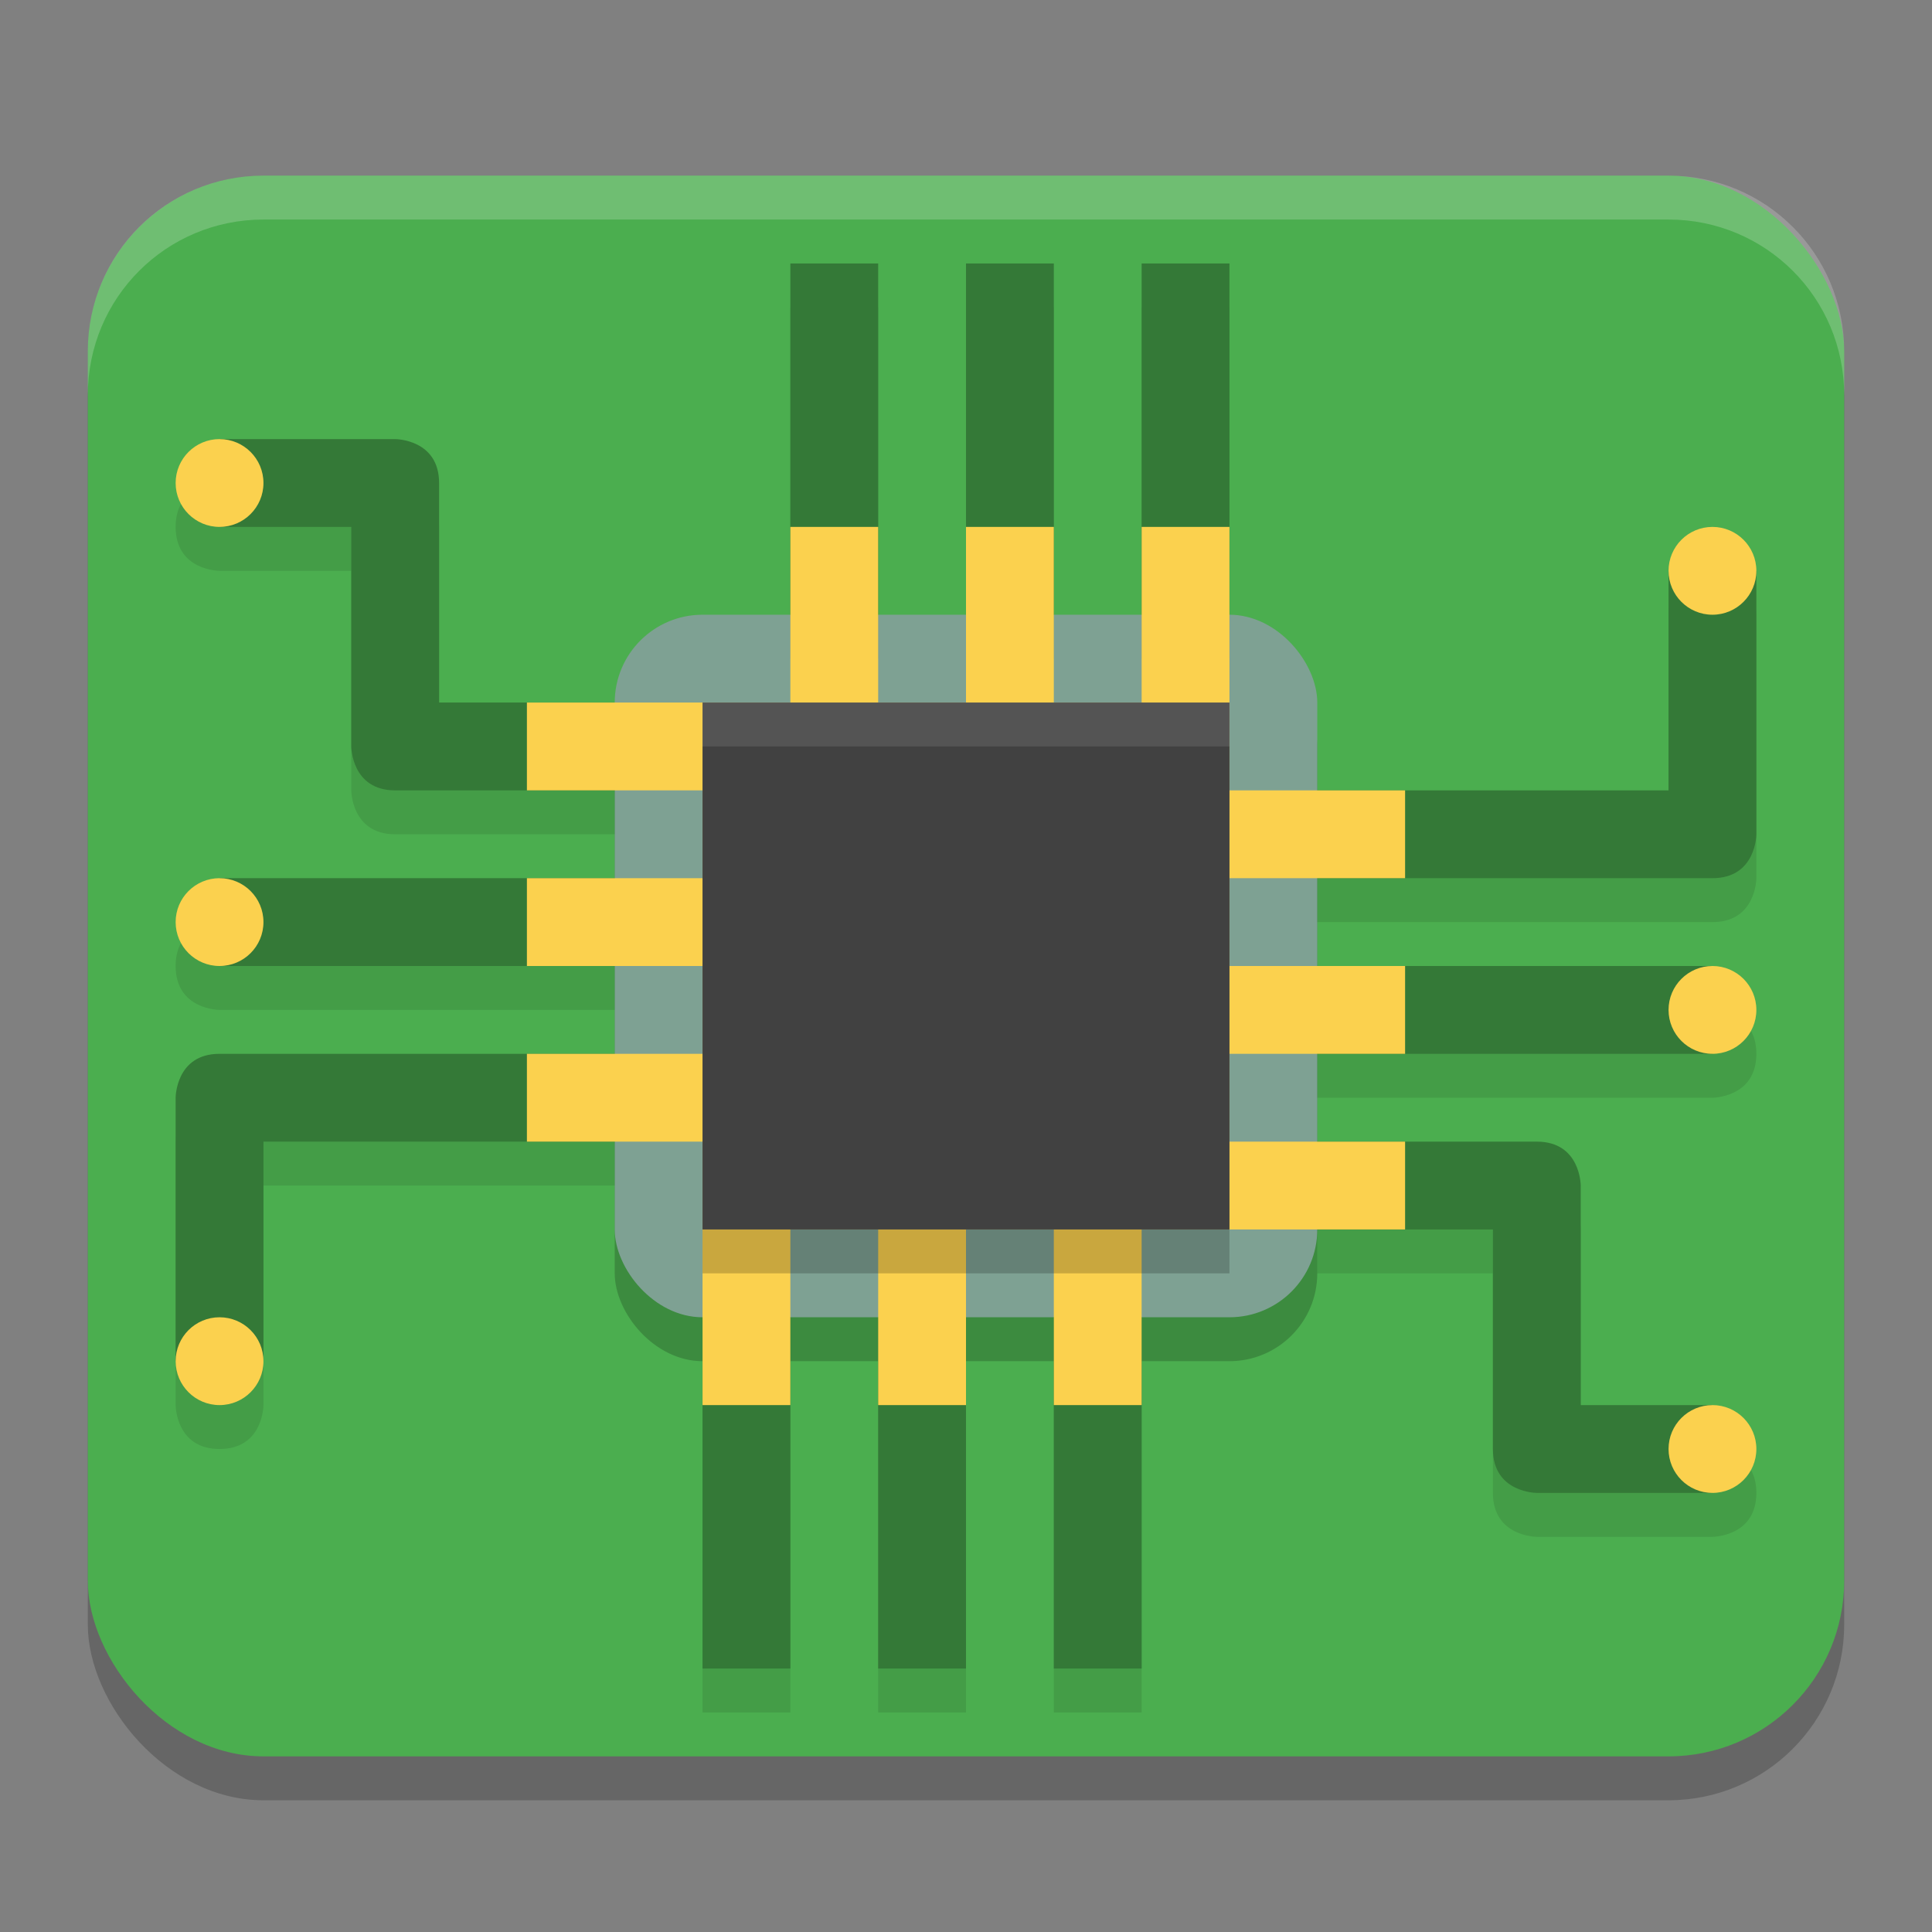
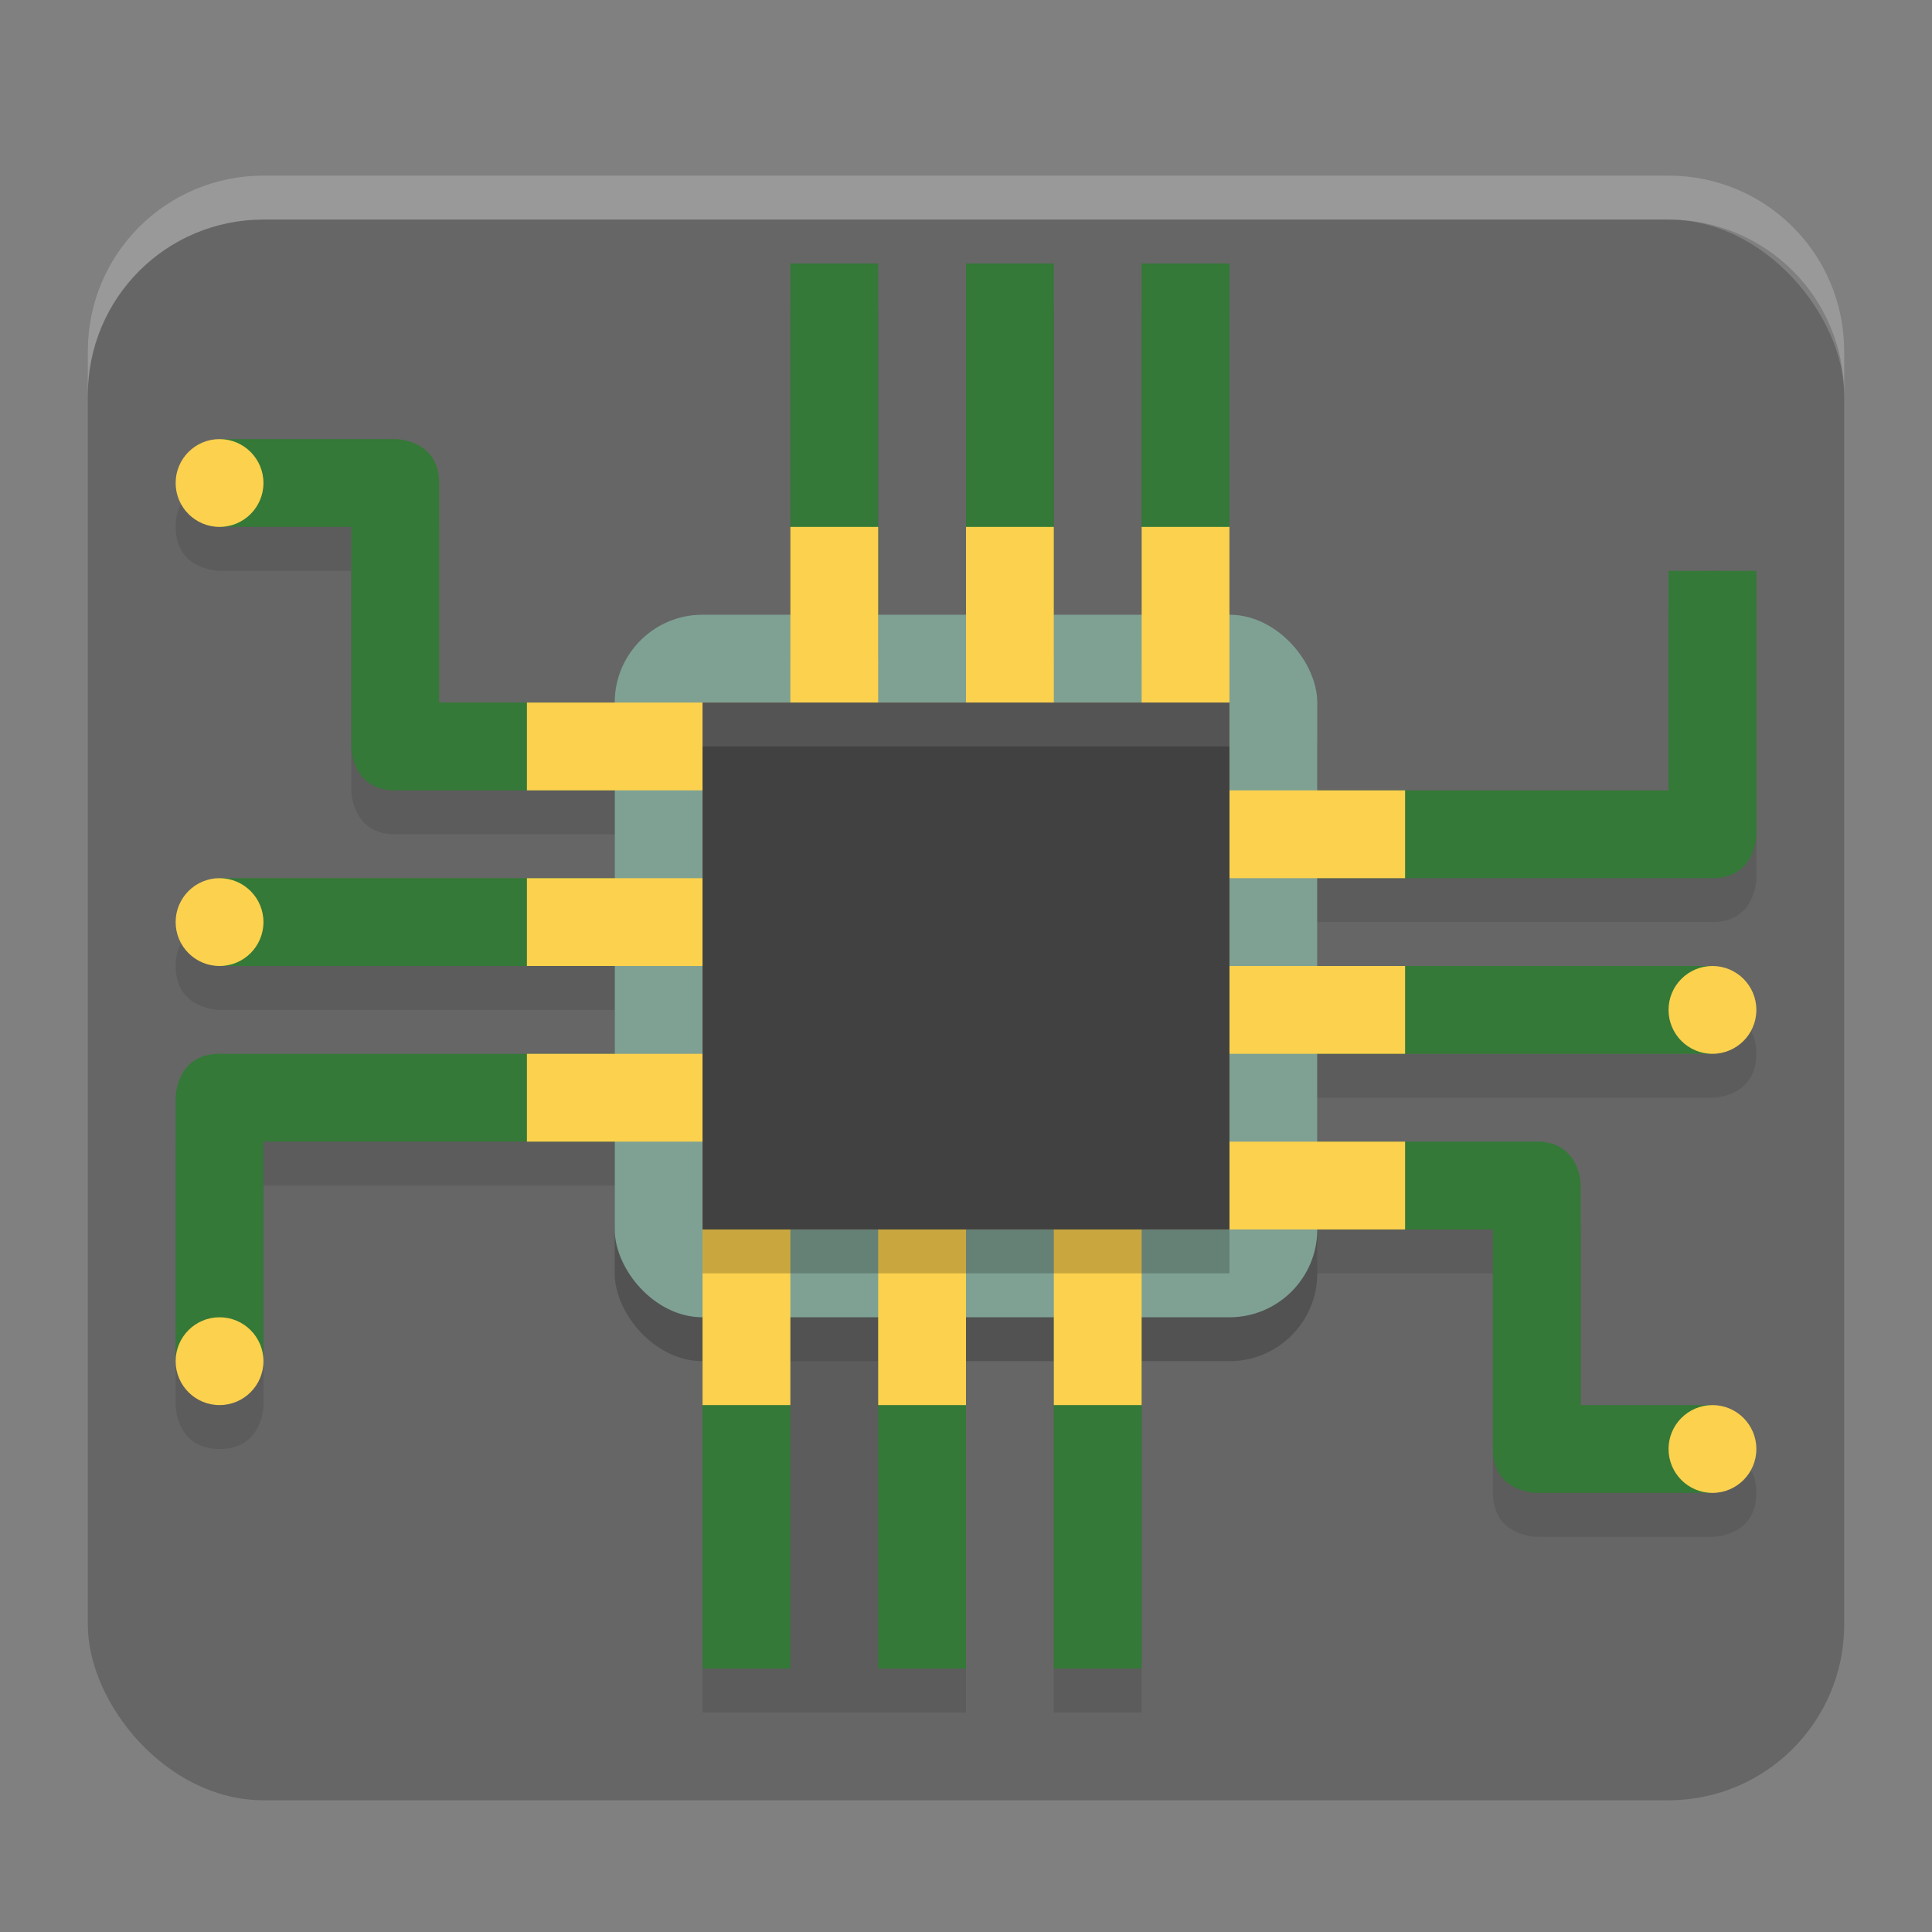
<svg xmlns="http://www.w3.org/2000/svg" width="22" height="22" version="1.1">
  <rect width="100%" height="100%" fill="#808080" stroke="none" />
  <g transform="translate(-1,-1)">
    <rect style="opacity:0.2" width="20" height="18" x="2" y="3.5" rx="2" ry="2" />
-     <rect style="fill:#4bae4f" width="20" height="18" x="2" y="3" rx="2" ry="2" />
    <rect style="opacity:0.2" width="8" height="8" x="8" y="8.5" rx="1" ry="1" />
    <rect style="fill:#7ea193" width="8" height="8" x="8" y="8" rx="1" ry="1" />
-     <path style="opacity:0.1" d="M 10,4.5 V 8.5 H 11 V 4.5 Z M 12,4.5 V 8.5 H 13 V 4.5 H 12.5 Z M 14,4.5 V 8.5 H 15 V 4.5 Z M 20,8 V 10.5 H 16 V 11.5 H 20.5 C 21,11.5 21,11 21,11 V 8 C 21,8 21,7.5 20.5,7.5 20,7.5 20,8 20,8 Z M 3.5,6.5 C 3.5,6.5 3,6.5 3,7 3,7.5 3.5,7.5 3.5,7.5 H 5 V 10 C 5,10 5,10.5 5.5,10.5 H 8 V 9.5 H 6 V 7 C 6,6.5 5.5,6.5 5.5,6.5 Z M 3.5,11.5 C 3.5,11.5 3,11.5 3,12 3,12.5 3.5,12.5 3.5,12.5 H 8 V 11.5 Z M 16,12.5 V 13.5 H 20.5 C 20.5,13.5 21,13.5 21,13 21,12.5 20.5,12.5 20.5,12.5 Z M 3.5,13.5 C 3,13.5 3,14 3,14 V 17 C 3,17 3,17.5 3.5,17.5 4,17.5 4,17 4,17 V 14.5 H 8 V 13.5 Z M 16,14.5 V 15.5 H 18 V 18 C 18,18.5 18.5,18.5 18.5,18.5 H 20.5 C 20.5,18.5 21,18.5 21,18 21,17.5 20.5,17.5 20.5,17.5 H 19 V 15 C 19,15 19,14.5 18.5,14.5 Z M 9,16.5 V 20.5 H 10 V 16.5 Z M 11,16.5 V 20.5 H 12 V 16.5 Z M 13,16.5 V 20.5 H 14 V 16.5 Z" />
+     <path style="opacity:0.1" d="M 10,4.5 V 8.5 H 11 V 4.5 Z M 12,4.5 V 8.5 H 13 V 4.5 H 12.5 Z M 14,4.5 V 8.5 H 15 V 4.5 Z M 20,8 V 10.5 H 16 V 11.5 H 20.5 C 21,11.5 21,11 21,11 V 8 C 21,8 21,7.5 20.5,7.5 20,7.5 20,8 20,8 Z M 3.5,6.5 C 3.5,6.5 3,6.5 3,7 3,7.5 3.5,7.5 3.5,7.5 H 5 V 10 C 5,10 5,10.5 5.5,10.5 H 8 V 9.5 H 6 V 7 C 6,6.5 5.5,6.5 5.5,6.5 Z M 3.5,11.5 C 3.5,11.5 3,11.5 3,12 3,12.5 3.5,12.5 3.5,12.5 H 8 V 11.5 Z M 16,12.5 V 13.5 H 20.5 C 20.5,13.5 21,13.5 21,13 21,12.5 20.5,12.5 20.5,12.5 Z M 3.5,13.5 C 3,13.5 3,14 3,14 V 17 C 3,17 3,17.5 3.5,17.5 4,17.5 4,17 4,17 V 14.5 H 8 V 13.5 Z M 16,14.5 V 15.5 H 18 V 18 C 18,18.5 18.5,18.5 18.5,18.5 H 20.5 C 20.5,18.5 21,18.5 21,18 21,17.5 20.5,17.5 20.5,17.5 H 19 V 15 C 19,15 19,14.5 18.5,14.5 Z M 9,16.5 V 20.5 H 10 V 16.5 Z V 20.5 H 12 V 16.5 Z M 13,16.5 V 20.5 H 14 V 16.5 Z" />
    <path style="fill:#347937" d="M 10,4 V 8 H 11 V 4 Z M 12,4 V 8 H 13 V 4 H 12.5 Z M 14,4 V 8 H 15 V 4 Z M 20,7.5 V 10 H 16 V 11 H 20.5 C 21,11 21,10.5 21,10.5 V 7.5 Z M 3.5,6 V 7 H 5 V 9.5 C 5,9.5 5,10 5.5,10 H 8 V 9 H 6 V 6.5 C 6,6 5.5,6 5.5,6 Z M 3.5,11 V 12 H 8 V 11 Z M 16,12 V 13 H 20.5 V 12 Z M 3.5,13 C 3,13 3,13.5 3,13.5 V 16.5 H 4 V 14 H 8 V 13 Z M 16,14 V 15 H 18 V 17.5 C 18,18 18.5,18 18.5,18 H 20.5 V 17 H 19 V 14.5 C 19,14.5 19,14 18.5,14 Z M 9,16 V 20 H 10 V 16 Z M 11,16 V 20 H 12 V 16 Z M 13,16 V 20 H 14 V 16 Z" />
    <path style="fill:#fbd14e" d="M 10,7 10,9 H 7 V 10 H 9 V 11 H 7 V 12 H 9 V 13 H 7 V 14 H 9 L 9,17 H 10 V 15 H 11 V 17 H 12 V 15 H 13 V 17 H 14 V 15 H 17 V 14 H 15 V 13 H 17 V 12 H 15 V 11 H 17 V 10 H 15 V 7 H 14 V 9 H 13 V 7 H 12 V 9 H 11 V 7 Z" />
    <rect style="opacity:0.2" width="6" height="6" x="9" y="9.5" />
    <rect style="fill:#414141" width="6" height="6" x="9" y="9" />
-     <circle style="fill:#fbd14e" cx="20.5" cy="7.5" r=".5" />
    <circle style="fill:#fbd14e" cx="20.5" cy="17.5" r=".5" />
    <circle style="fill:#fbd14e" cx="3.5" cy="11.5" r=".5" />
    <circle style="fill:#fbd14e" cx="20.5" cy="12.5" r=".5" />
    <circle style="fill:#fbd14e" cx="3.5" cy="6.5" r=".5" />
    <circle style="fill:#fbd14e" cx="3.5" cy="16.5" r=".5" />
    <path style="opacity:0.2;fill:#ffffff" d="M 4,3 C 2.892,3 2,3.892 2,5 V 5.5 C 2,4.392 2.892,3.5 4,3.5 H 20 C 21.108,3.5 22,4.392 22,5.5 V 5 C 22,3.892 21.108,3 20,3 Z" />
    <rect style="opacity:0.1;fill:#ffffff" width="6" height=".5" x="9" y="9" />
  </g>
</svg>